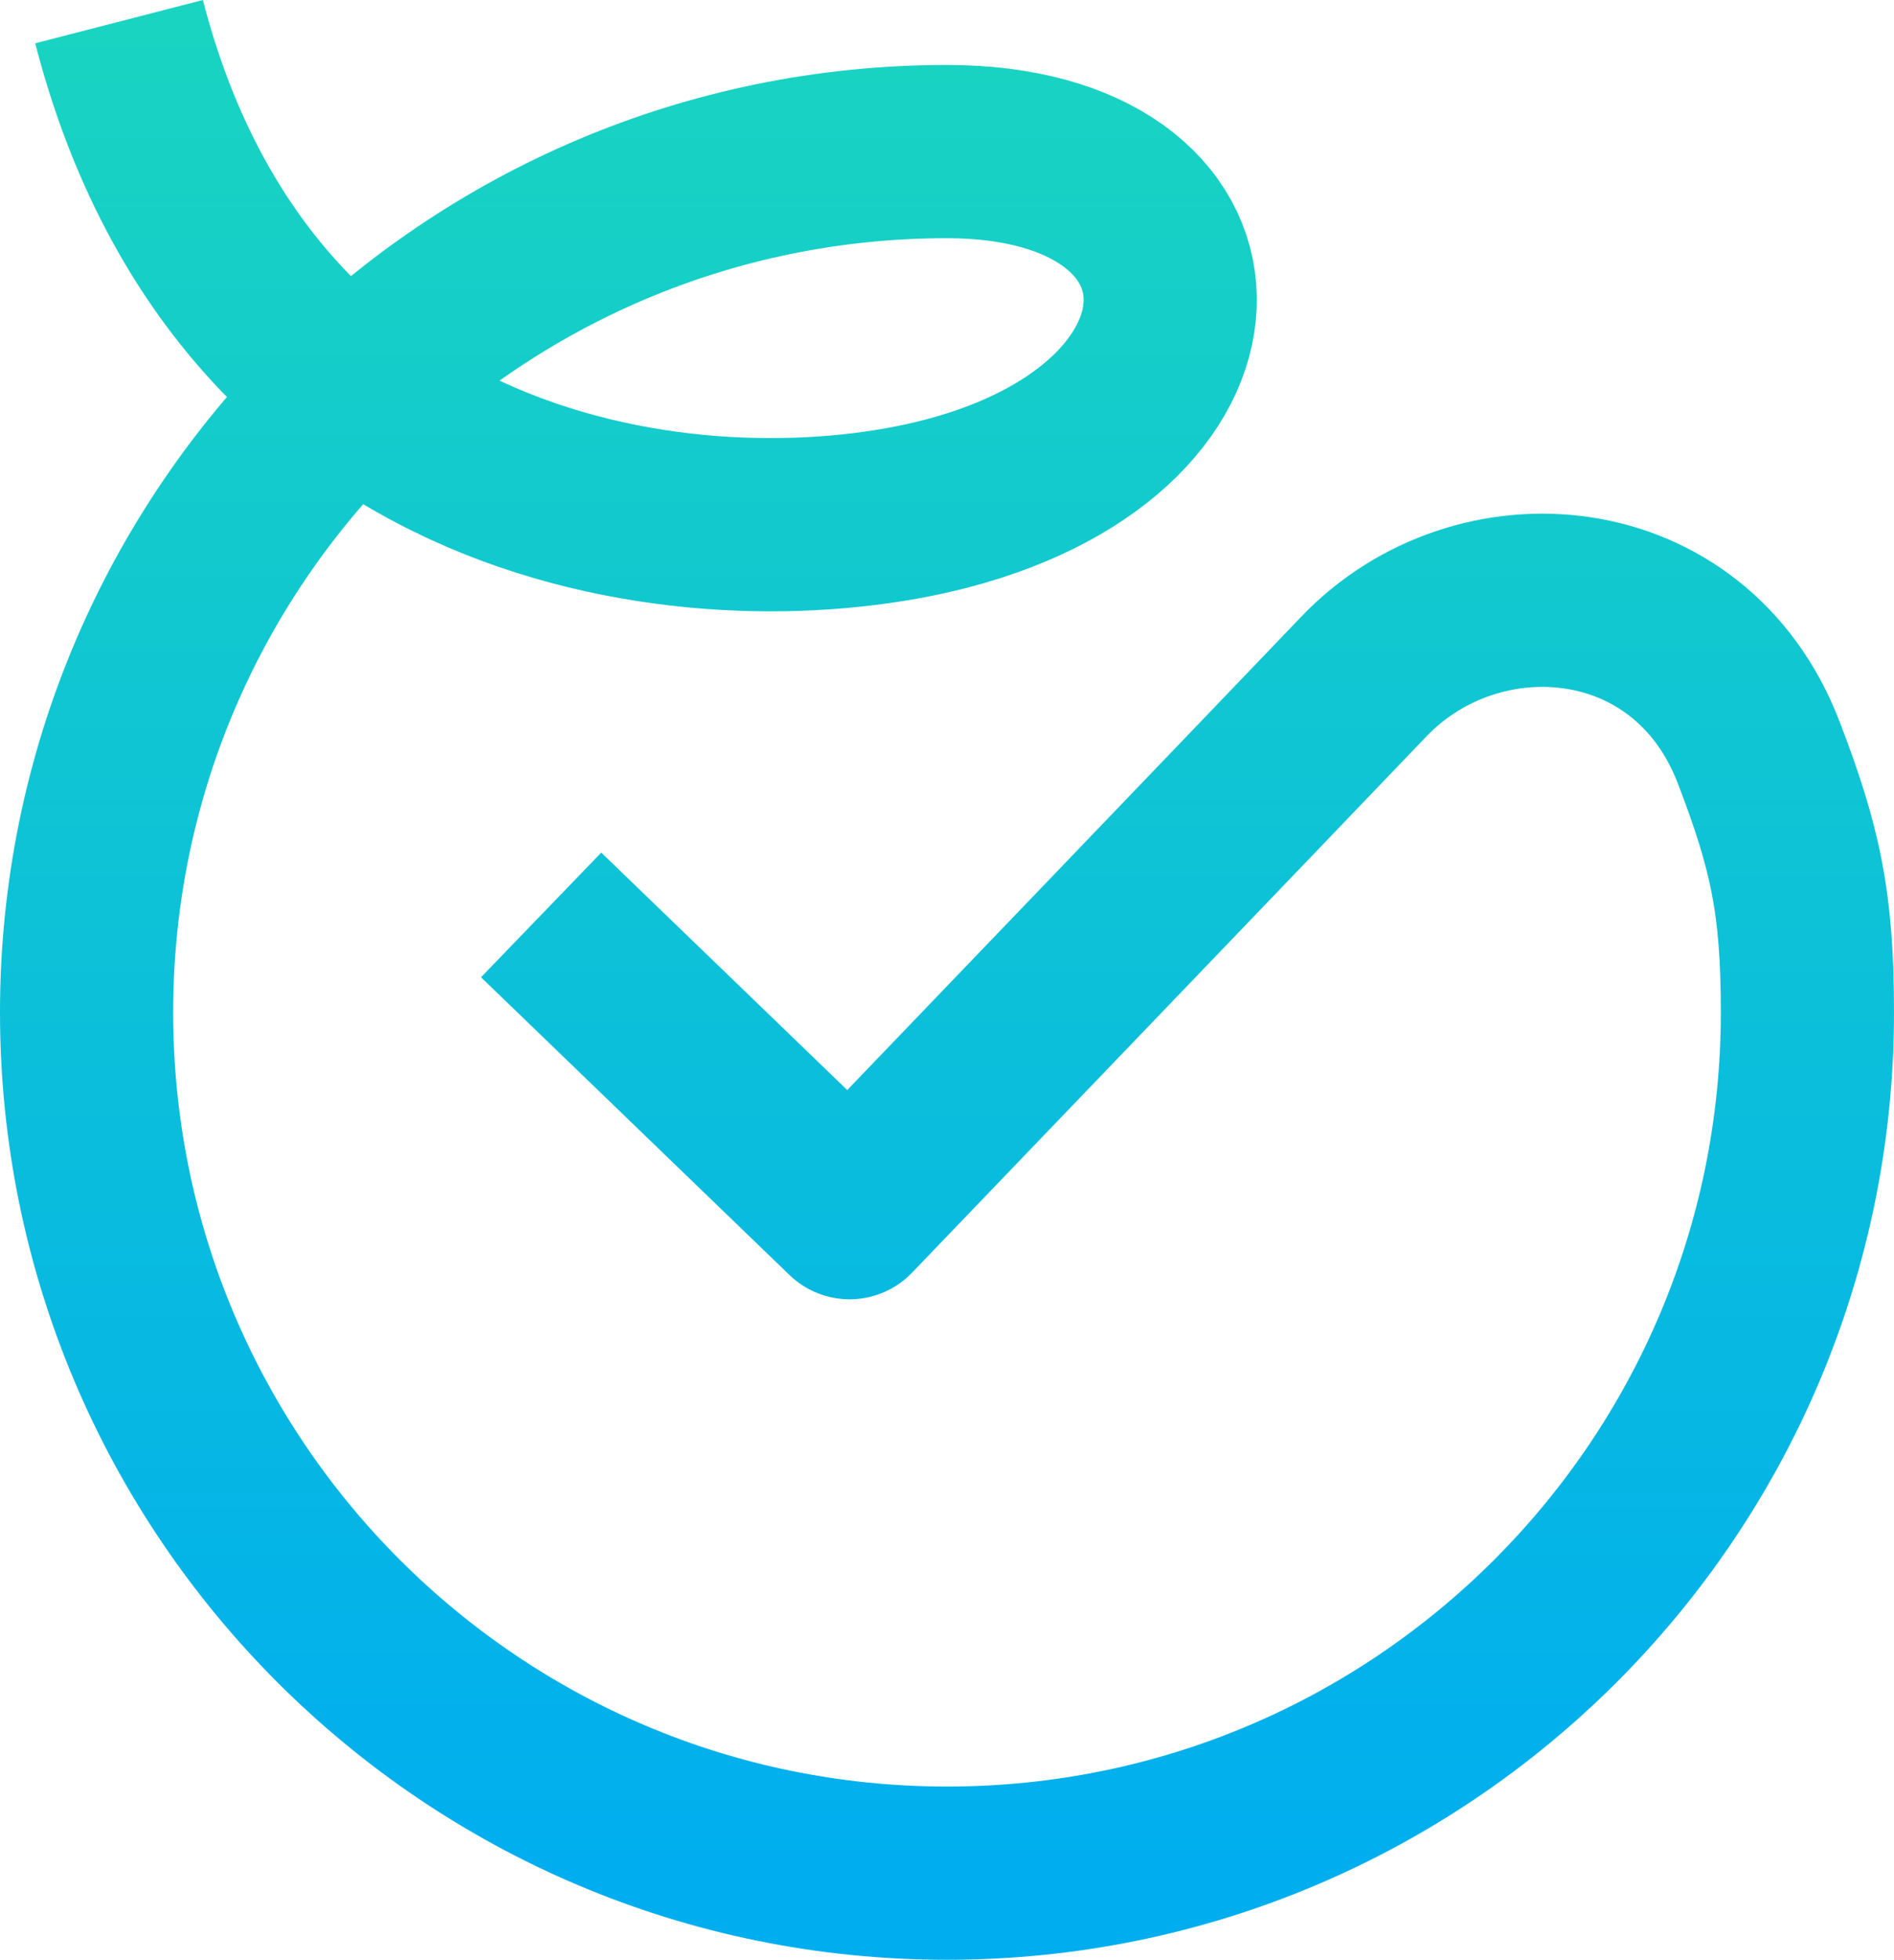
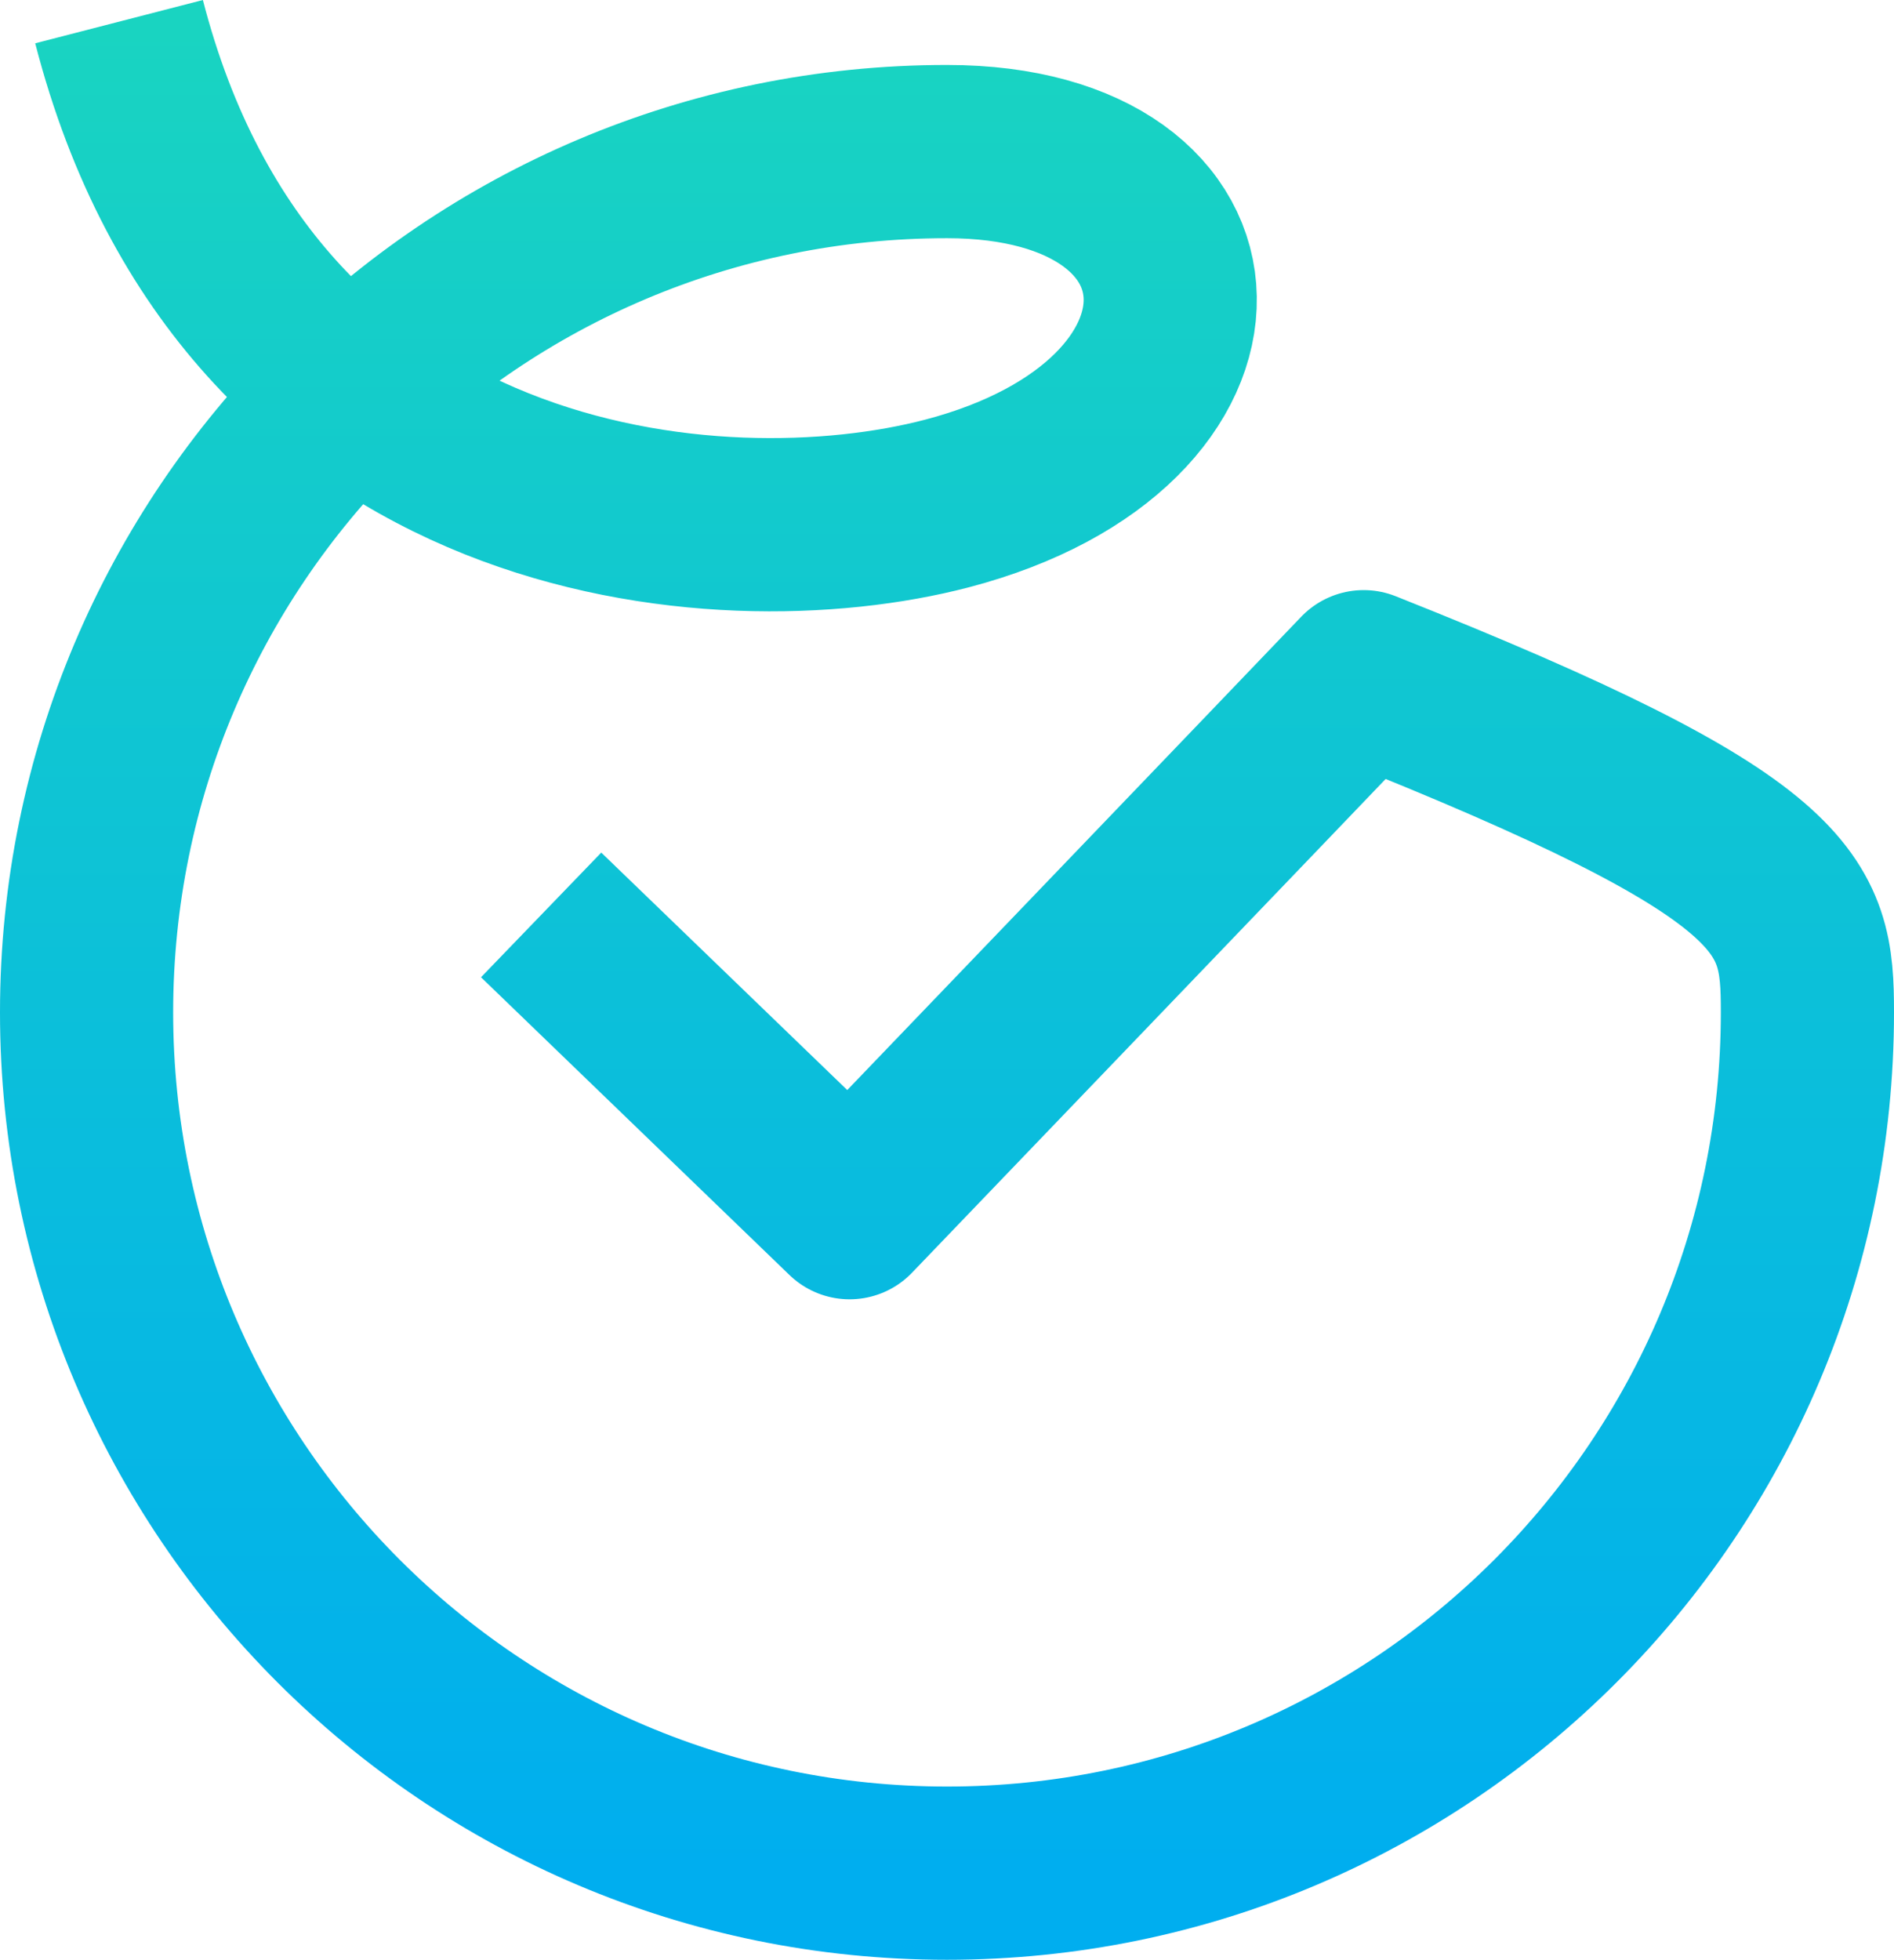
<svg xmlns="http://www.w3.org/2000/svg" width="175" height="181" viewBox="0 0 175 181" fill="none">
-   <path d="M50 84.5L78.5 112C78.5 112 120.273 68.5 126 62.5C136.5 51.5 156.162 53 162.5 69.5C165.899 78.347 167 83.456 167 93.5C167 137.407 131.407 173 87.5 173C43.593 173 8 137.407 8 93.5C8 49.593 43.593 14 87.5 14C114.5 14 115.5 39.167 87.5 46.5C66.5 52 23 48.5 11 2" stroke="url(#paint0_linear_2692_9253)" stroke-width="16" stroke-linejoin="round" />
+   <path d="M50 84.5L78.5 112C78.5 112 120.273 68.5 126 62.5C165.899 78.347 167 83.456 167 93.5C167 137.407 131.407 173 87.5 173C43.593 173 8 137.407 8 93.5C8 49.593 43.593 14 87.5 14C114.5 14 115.5 39.167 87.5 46.5C66.5 52 23 48.5 11 2" stroke="url(#paint0_linear_2692_9253)" stroke-width="16" stroke-linejoin="round" />
  <defs>
    <linearGradient id="paint0_linear_2692_9253" x1="87.5" y1="2" x2="87.5" y2="173" gradientUnits="userSpaceOnUse">
      <stop stop-color="#19D4C1" />
      <stop offset="1" stop-color="#00AEEF" />
    </linearGradient>
  </defs>
</svg>